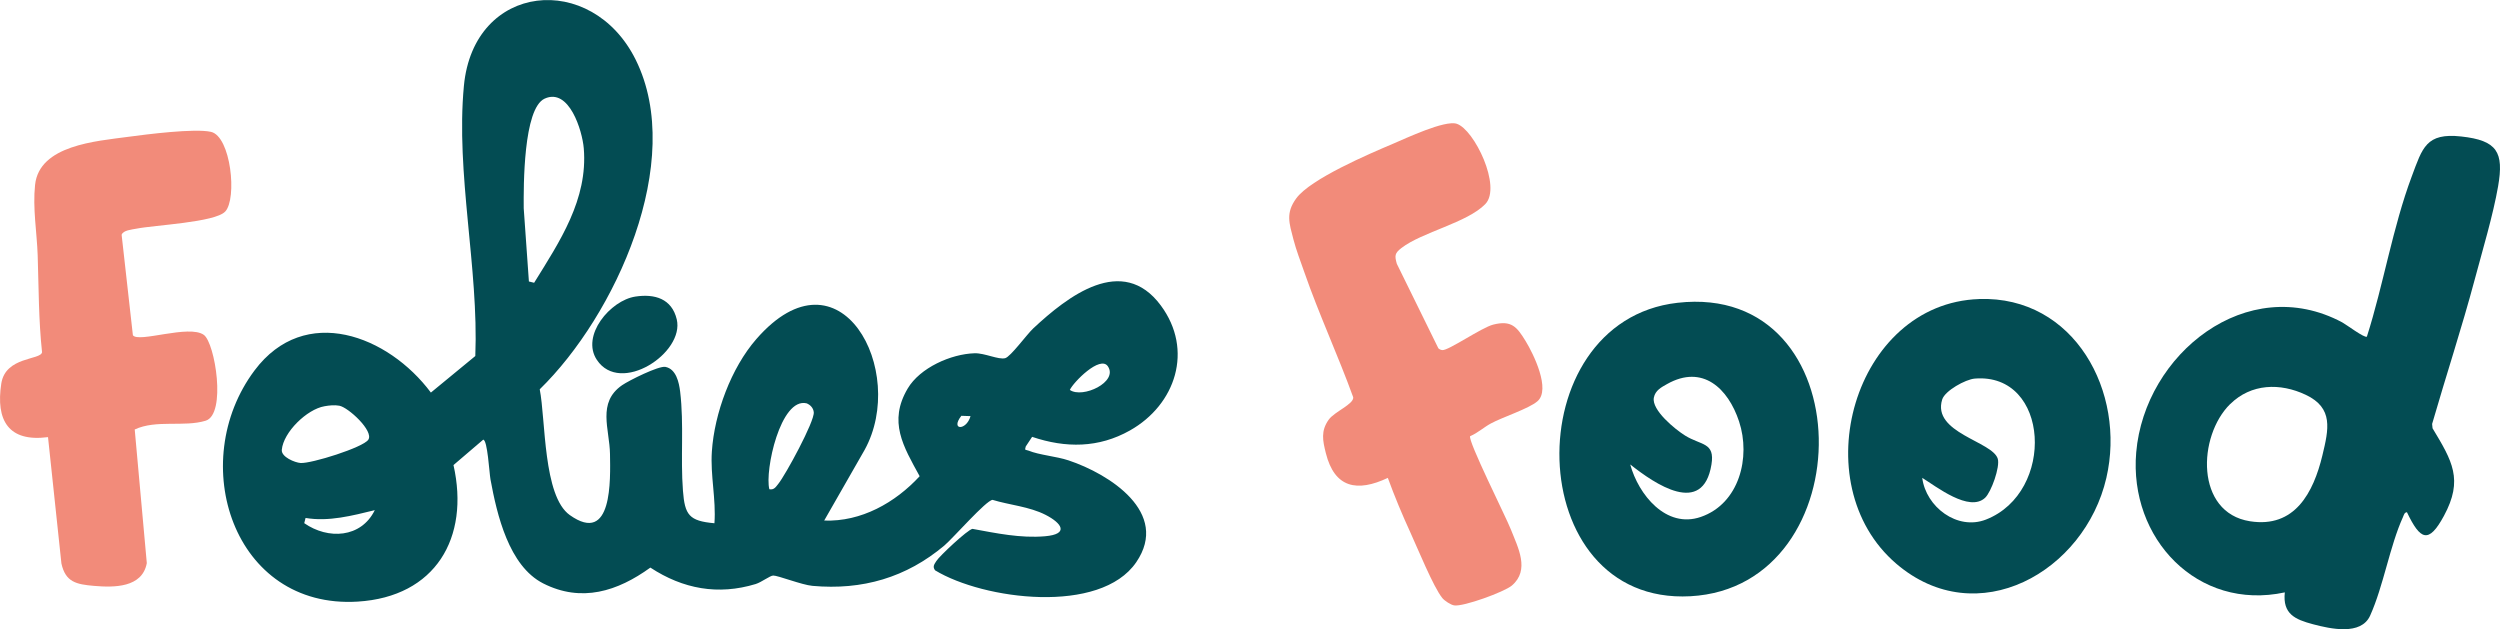
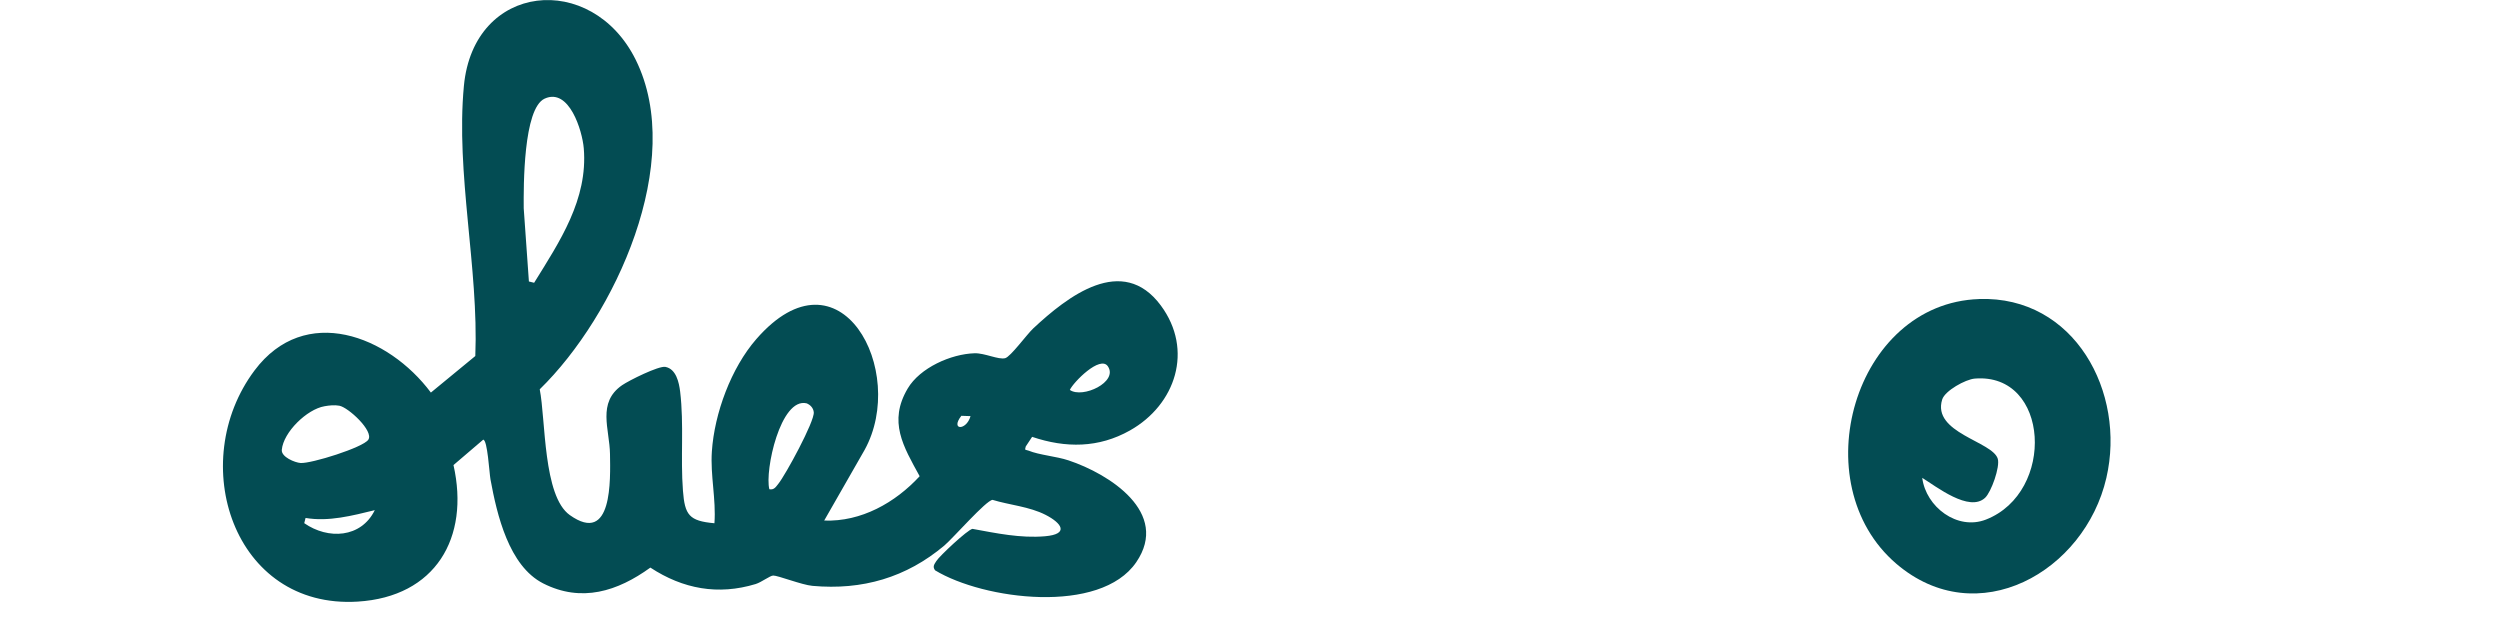
<svg xmlns="http://www.w3.org/2000/svg" id="Calque_1" data-name="Calque 1" viewBox="0 0 641.52 161.46">
  <defs>
    <style>
      .cls-1 {
        fill: #034c53;
      }

      .cls-2 {
        fill: #f28b7a;
      }
    </style>
  </defs>
  <g>
-     <path class="cls-1" d="M617.64,131.44c-.67.05-.78.71-1,1.2-3.41,7.49-4.99,17.66-8.45,25.34-2.32,5.15-10.18,3.39-14.64,2.21-4.63-1.23-7.84-2.64-7.25-8.18-22.43,4.83-40.03-13.88-38.13-35.93,2.16-25.21,28.44-46.37,52.84-33.37,1.07.57,5.76,4.11,6.35,3.68,4.25-13.32,6.63-28.08,11.52-41.13,2.75-7.34,3.66-11.22,12.67-10.24,9.28,1.01,11,4.02,9.48,12.8-1.28,7.39-4.02,16.48-5.99,23.88-3.32,12.44-7.37,24.72-10.94,37.09l.11,1.11c5.04,8.38,7.96,13.15,2.93,22.46-3.95,7.31-6.09,6.21-9.5-.92ZM572.27,103.69c-8.34,8.22-8.99,27.85,5.09,30.07,11.47,1.81,16.27-7.28,18.59-16.92,1.61-6.7,2.88-12.14-4.26-15.52-6.58-3.12-14.04-2.92-19.41,2.38Z" />
-     <path class="cls-2" d="M377.25,111.92c-.66,1.13,9.2,20.74,10.45,23.94,1.83,4.67,4.95,10.42.24,14.41-1.92,1.62-12.44,5.46-14.79,5.08-.88-.14-2.45-1.17-3.04-1.89-2.26-2.76-6.42-12.95-8.18-16.79-2.1-4.58-4.08-9.31-5.8-14.04-7.87,3.72-13.67,2.61-15.91-6.36-.8-3.21-1.33-5.67.74-8.58,1.45-2.04,6.47-3.98,6.29-5.74-3.9-10.77-8.78-21.26-12.54-32.08-.93-2.67-2.12-5.76-2.81-8.45-1.07-4.16-2.04-6.74.74-10.53,3.65-4.98,18.66-11.39,24.73-13.96,3.44-1.46,13.36-6.15,16.43-5.17,4.5,1.43,11.62,16.19,7.34,20.61-4.66,4.8-16.21,7.17-21.53,11.28-1.73,1.34-1.76,1.95-1.17,4.05l10.65,21.67c.29.28.63.43,1.03.47,1.56.15,10.03-5.77,13.05-6.54,4.7-1.19,6.08.58,8.32,4.23,2.01,3.28,6.5,12.44,3.03,15.44-2.24,1.93-8.94,4.06-11.94,5.69-1.83.99-3.38,2.44-5.31,3.26Z" />
-     <path class="cls-1" d="M430.46,77.7c47.68-5.43,47.88,72.88,3.31,75.3-43.62,2.37-44.86-70.57-3.31-75.3ZM418.33,119.19c2.1,7.7,9.18,16.54,18.11,13.46,9.88-3.41,12.86-15.3,9.82-24.5-2.82-8.52-9.37-14.71-18.46-9.61-1.52.85-3.05,1.65-3.41,3.5-.61,3.19,5.43,8.11,7.99,9.71,4.16,2.6,7.74,1.68,6.79,7.47-2.2,13.38-14.47,5.01-20.83-.03Z" />
    <path class="cls-1" d="M507.85,76.73c24.49-.83,37.74,23.94,32.66,45.9-5.57,24.11-33.14,39.77-53.88,22.05-24.09-20.59-10.89-66.86,21.22-67.94ZM493.26,122.62c.95,7.46,9,13.57,16.34,10.71,17.94-7,16.37-37.77-2.87-36.18-2.37.2-7.65,3.11-8.35,5.37-2.66,8.57,12.87,10.71,14.26,15.19.64,2.07-1.67,8.55-3.25,10.03-4.05,3.78-12.46-2.84-16.13-5.12Z" />
  </g>
  <g>
    <path class="cls-1" d="M183.33,134.26c.45-6.18-1.08-12.24-.66-18.43.66-9.79,4.95-21.41,11.41-28.82,21.5-24.67,38.94,8.25,27.78,28.45l-10.37,18.12c9.49.35,18.23-4.58,24.5-11.38-4.2-7.66-8.1-13.99-3.07-22.5,3.15-5.33,11.11-8.87,17.16-9.05,2.59-.08,6.16,1.72,7.86,1.26,1.39-.37,5.52-6.06,7.18-7.62,8.87-8.29,22.91-19.18,32.75-5.91,8.47,11.42,3.83,25.46-7.92,32.08-8.02,4.52-16.46,4.56-25.1,1.64l-1.64,2.48c-.36,1.15.02.76.73,1.06,2.78,1.14,7.08,1.44,10.26,2.5,10.48,3.49,26.07,13.41,17.37,26.13-9.25,13.52-39.18,9.63-51.62,2.08-.73-.99-.17-1.57.34-2.4.75-1.23,7.99-8.02,9.25-8.24,6.12,1.12,12.33,2.44,18.61,1.9s4.31-3.37.14-5.5-9.3-2.52-13.59-3.84c-1.65.1-10.13,9.82-12.35,11.7-9.78,8.24-21.07,11.52-33.86,10.37-2.73-.24-8.88-2.68-10.08-2.65-.82.02-2.98,1.71-4.5,2.18-9.64,2.93-18.65,1.27-27.02-4.22-8.42,6.09-17.67,9.05-27.5,4.06-8.81-4.48-11.87-17.64-13.53-26.7-.29-1.56-.76-10.21-1.87-10.18l-7.62,6.51c4.21,18.68-4.63,33.81-24.58,35.04-31.99,1.96-44.08-35.81-26.47-59.32,12.93-17.26,34.34-8.95,45.25,5.68l11.4-9.38c.89-22.57-5.05-46.8-2.93-69.31,2.5-26.6,32.81-29.46,44.09-6.71,12.92,26.07-5.26,65.67-24.63,84.56,1.54,7.79.84,27.39,7.71,32.27,11.03,7.84,10.42-9.14,10.32-15.69-.1-6.35-3.36-13.16,3.1-17.63,1.74-1.2,9.4-5.03,11.12-4.7,2.74.52,3.49,3.96,3.78,6.34,1.01,8.46.07,17.02.72,25.43.48,6.23,1.56,7.77,8.07,8.35ZM137.06,72.57c6.55-10.58,13.84-21.39,12.74-34.52-.38-4.53-3.76-15.61-10.04-12.74-5.5,2.52-5.41,22.58-5.37,28.14l1.33,18.78,1.33.33ZM274.53,100.06c3.27,2.28,12.48-2.04,9.76-6.06-1.98-2.92-8.89,4.1-9.76,6.06ZM197.42,125.54c1.21.24,1.67-.6,2.3-1.38,1.83-2.25,9.34-16.05,9.1-18.38-.11-1.08-.85-1.87-1.82-2.28-6.73-1.61-10.8,17.31-9.58,22.04ZM83.25,104.25c-4.48.77-10.54,6.64-10.94,11.19-.16,1.83,3.37,3.27,4.82,3.37,2.71.19,16.09-3.98,17.39-5.99,1.44-2.22-5.14-8.29-7.45-8.71-1.25-.23-2.59-.08-3.83.14ZM249.05,106.78l-2.36-.08c-2.91,3.73,1.26,3.91,2.36.08ZM96.17,130.91c-5.77,1.41-11.84,3.01-17.76,2l-.34,1.34c6.12,4.26,14.58,3.82,18.1-3.33Z" />
-     <path class="cls-2" d="M57.77,54.3c-2.62,2.77-18.18,3.46-22.77,4.38-1.18.24-3.38.38-3.79,1.57l2.89,25.77c1.39,2.05,14.4-2.82,18.2-.09,2.9,2.08,5.84,20.39.47,22.03-5.57,1.7-12.69-.34-18.2,2.25l3.1,34.29c-1.16,6.33-8.4,6.29-13.57,5.84-4.5-.39-7.29-.96-8.34-5.74l-3.44-32.43c-10.14,1.33-13.44-4.29-11.99-13.74,1.07-7,10.15-5.99,10.46-8.05-.89-8.26-.85-16.56-1.12-24.84-.2-5.9-1.31-12.1-.67-18.11,1.09-10.18,15.64-11.2,23.89-12.32,4.82-.65,17.07-2.21,21.23-1.28,5.15,1.15,6.77,17.18,3.66,20.47Z" />
-     <path class="cls-1" d="M163.06,76.1c4.95-.75,9.33.54,10.6,5.85,2.06,8.59-14.46,19.5-20.5,10.4-4.14-6.23,3.46-15.28,9.9-16.25Z" />
  </g>
</svg>